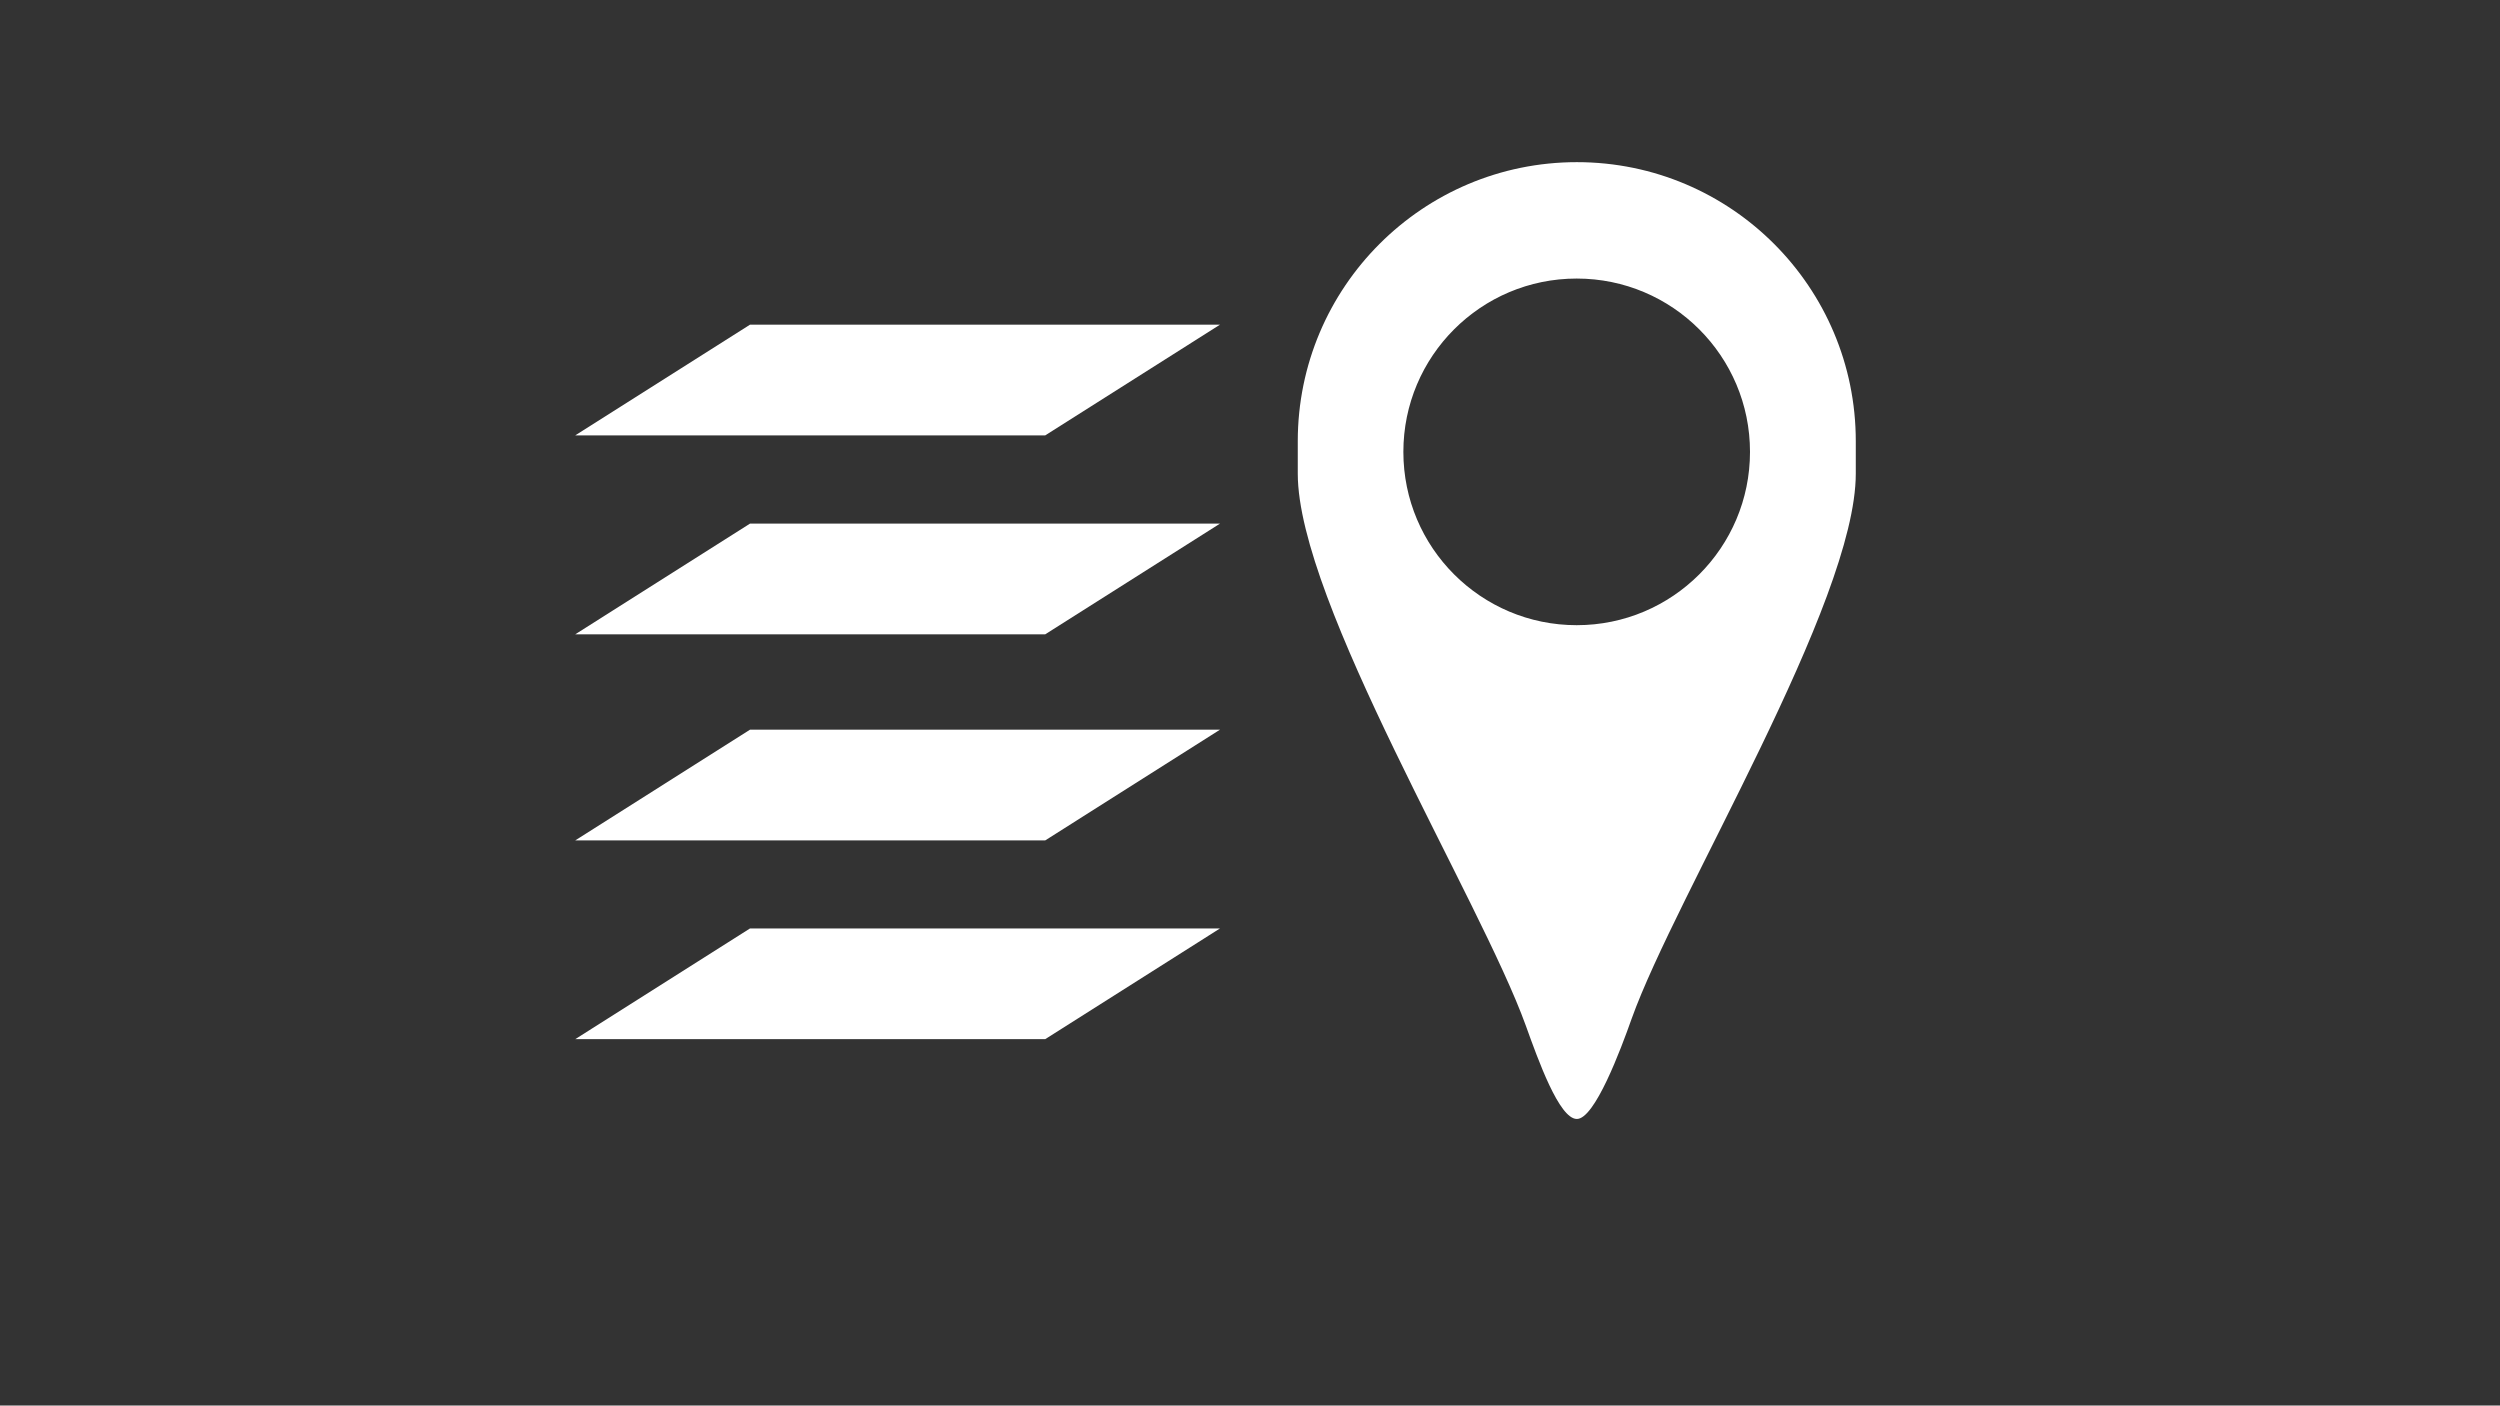
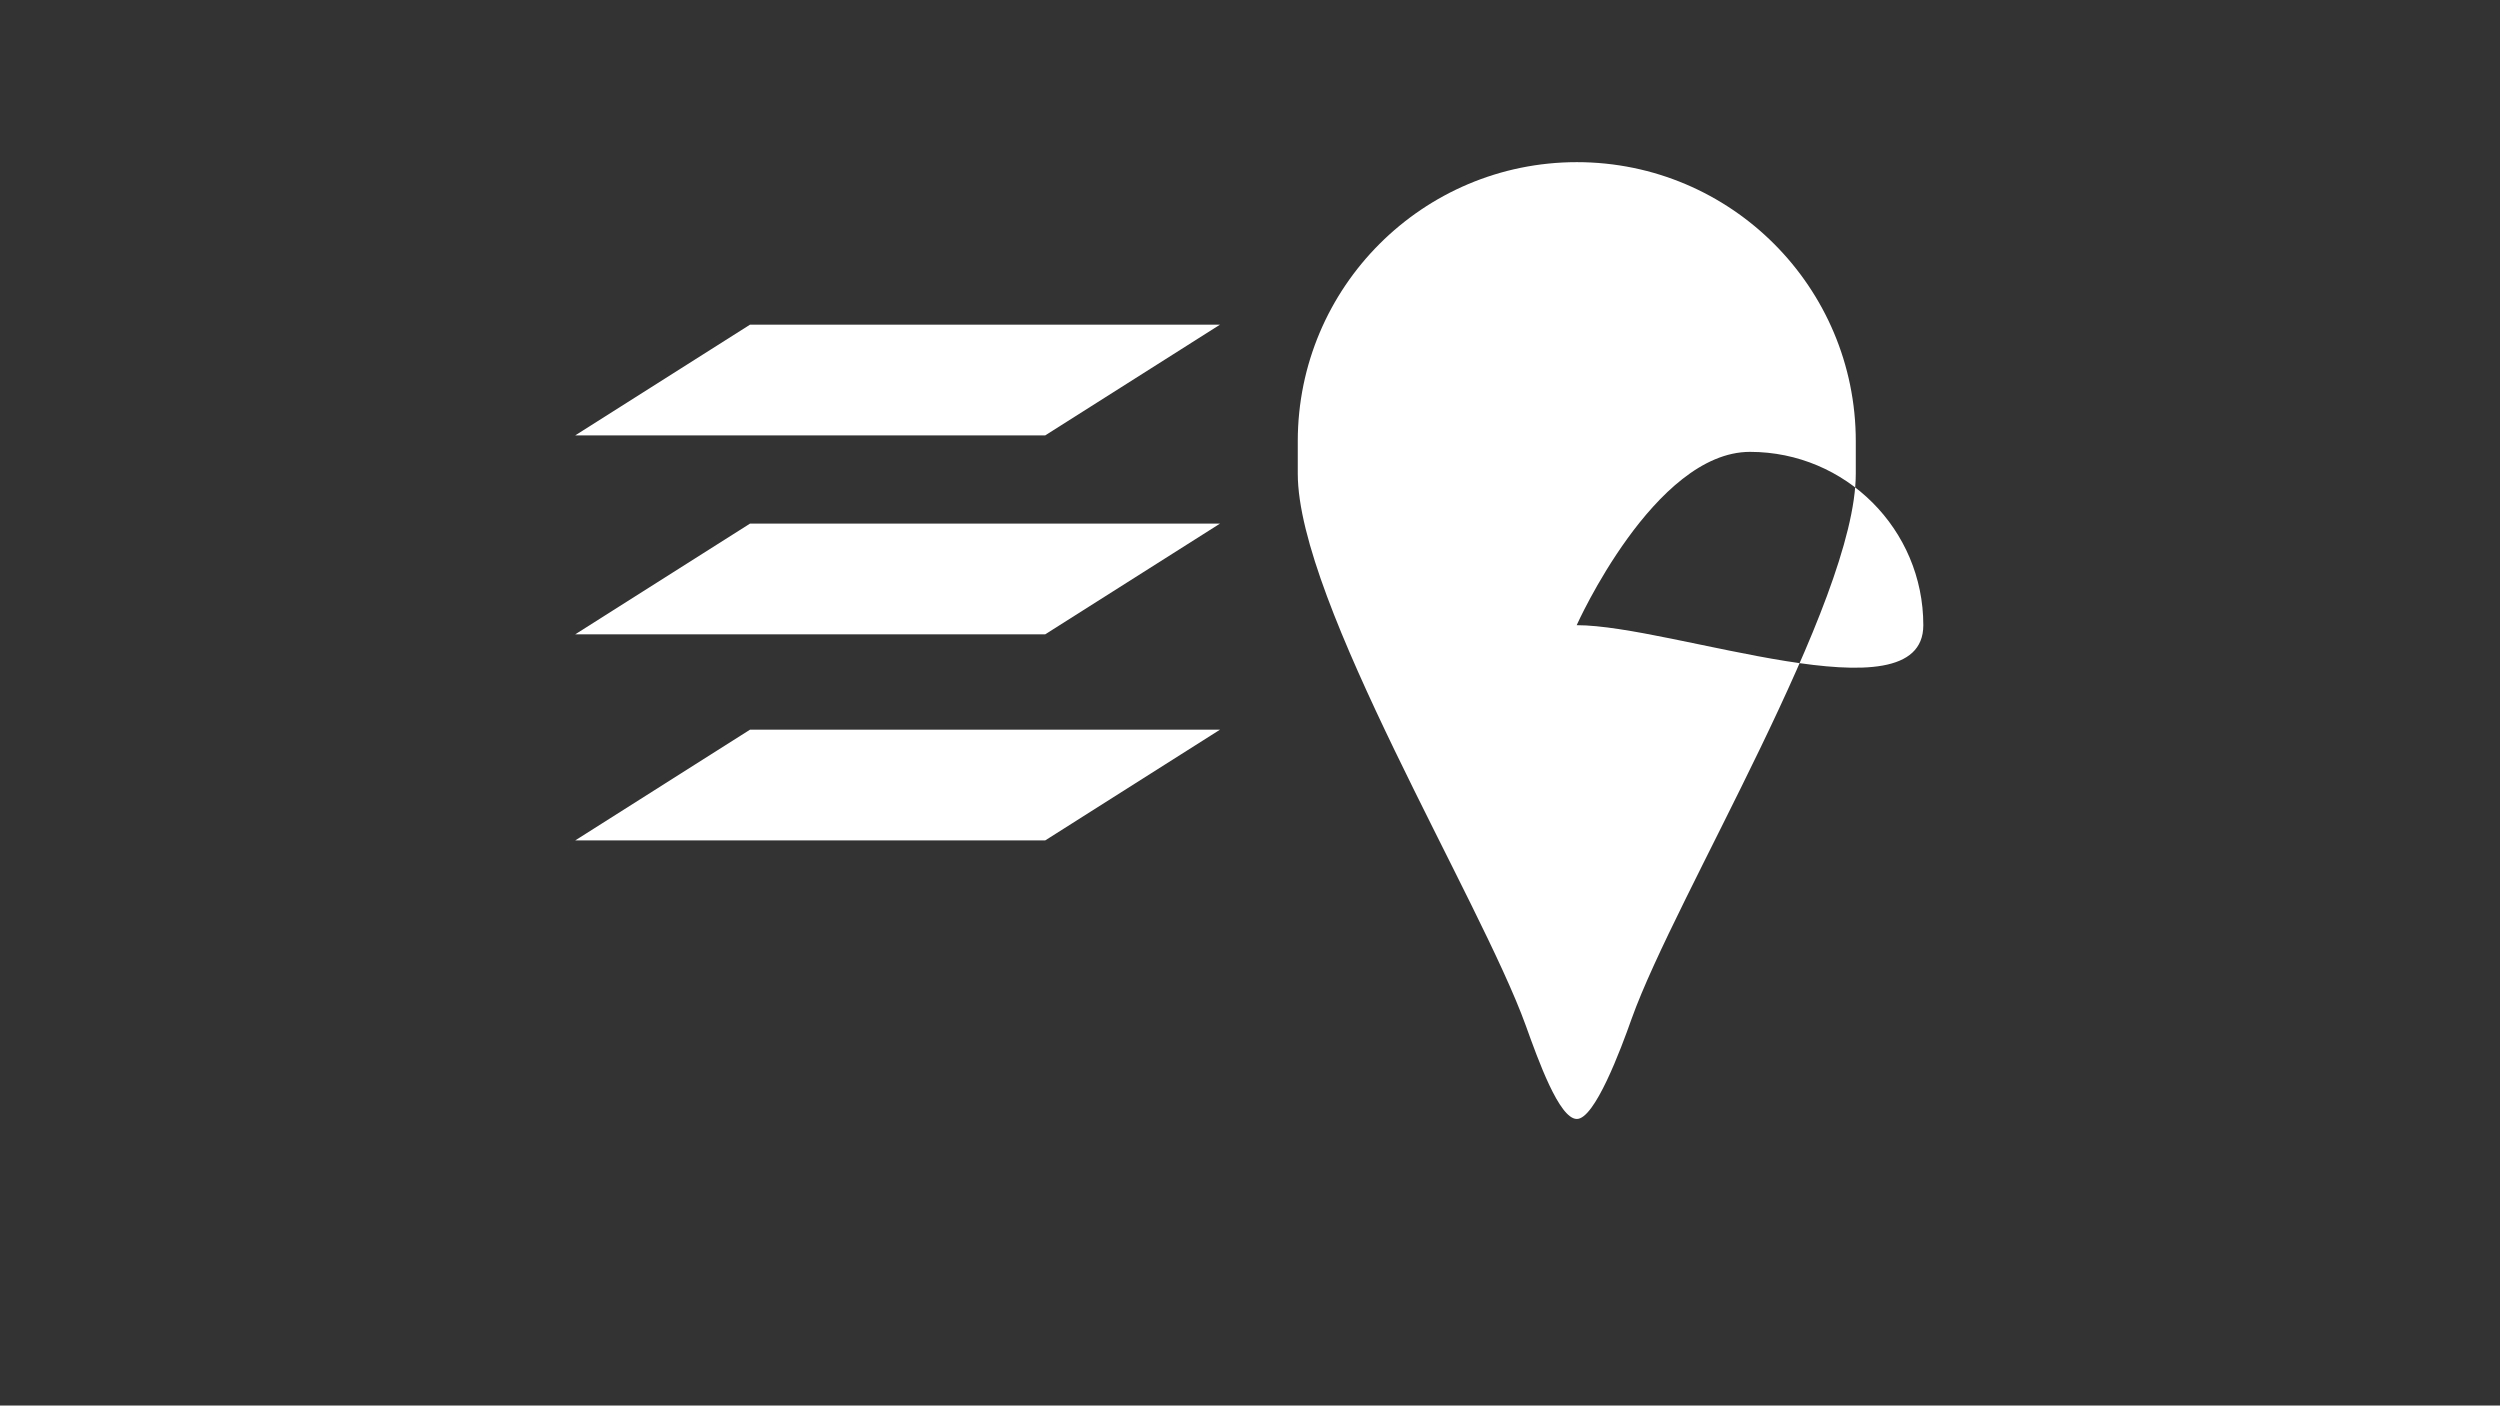
<svg xmlns="http://www.w3.org/2000/svg" version="1.1" id="Capa_1" x="0px" y="0px" viewBox="0 0 1366 768" style="enable-background:new 0 0 1366 768;" xml:space="preserve">
  <rect x="0" y="0" width="1366" height="768" fill="#333333" stroke="none" />
  <style type="text/css">
	.st0{fill:#FFFFFF;}
</style>
  <g>
    <g>
      <polygon class="st0" points="314.3,237.9 571.1,237.9 666.6,177.4 409.8,177.4   " />
    </g>
    <g>
      <polygon class="st0" points="314.3,346.6 571.1,346.6 666.6,286.1 409.8,286.1   " />
    </g>
    <g>
      <polygon class="st0" points="314.3,459.2 571.1,459.2 666.6,398.7 409.8,398.7   " />
    </g>
    <g>
-       <polygon class="st0" points="314.3,567.8 571.1,567.8 666.6,507.3 409.8,507.3   " />
-     </g>
-     <path class="st0" d="M861.6,88.6c-84.2,0-152.5,68.3-152.5,152.5v17.7c0,70.2,99.8,232.8,124.6,301.6c6.8,18.9,18.2,50.8,27.8,51   c9.8,0.3,24.1-38,30-54.7C915.7,489,1014,329.3,1014,258.8v-17.7C1014,156.9,945.8,88.6,861.6,88.6z M861.5,341.6   c-52.3,0-94.7-42.4-94.7-94.7s42.4-94.7,94.7-94.7s94.7,42.4,94.7,94.7S913.8,341.6,861.5,341.6z" />
+       </g>
+     <path class="st0" d="M861.6,88.6c-84.2,0-152.5,68.3-152.5,152.5v17.7c0,70.2,99.8,232.8,124.6,301.6c6.8,18.9,18.2,50.8,27.8,51   c9.8,0.3,24.1-38,30-54.7C915.7,489,1014,329.3,1014,258.8v-17.7C1014,156.9,945.8,88.6,861.6,88.6z M861.5,341.6   s42.4-94.7,94.7-94.7s94.7,42.4,94.7,94.7S913.8,341.6,861.5,341.6z" />
  </g>
</svg>